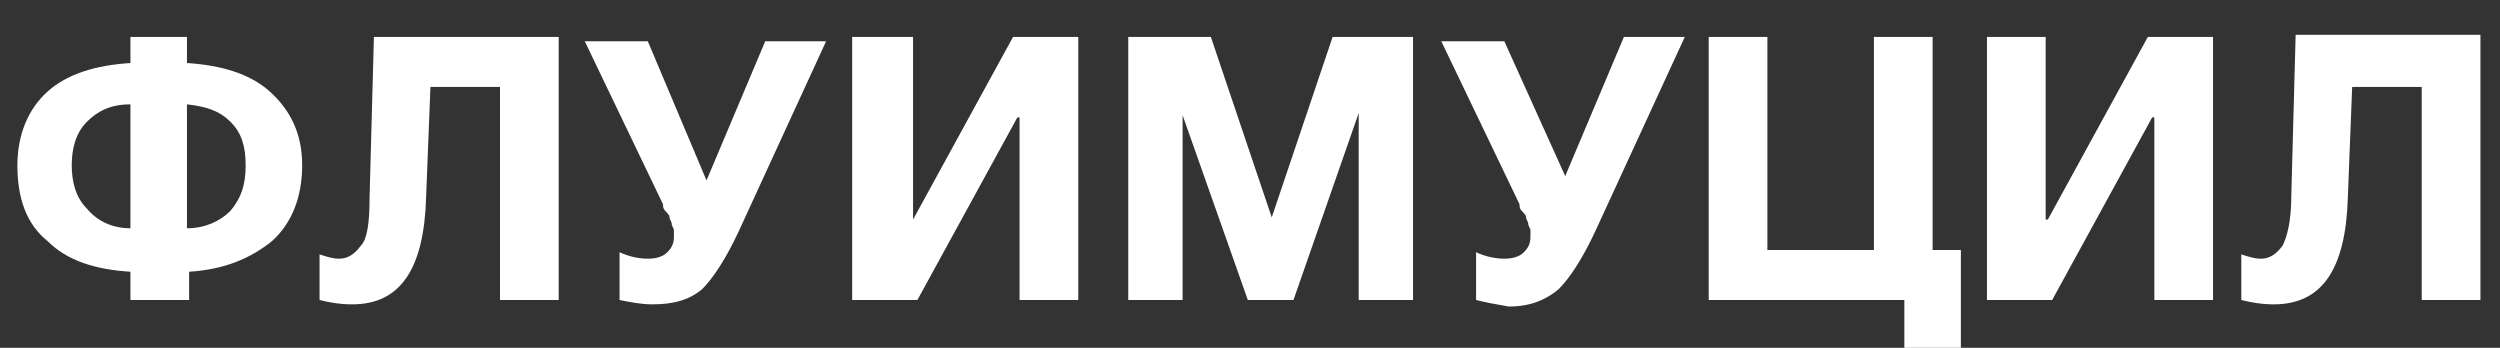
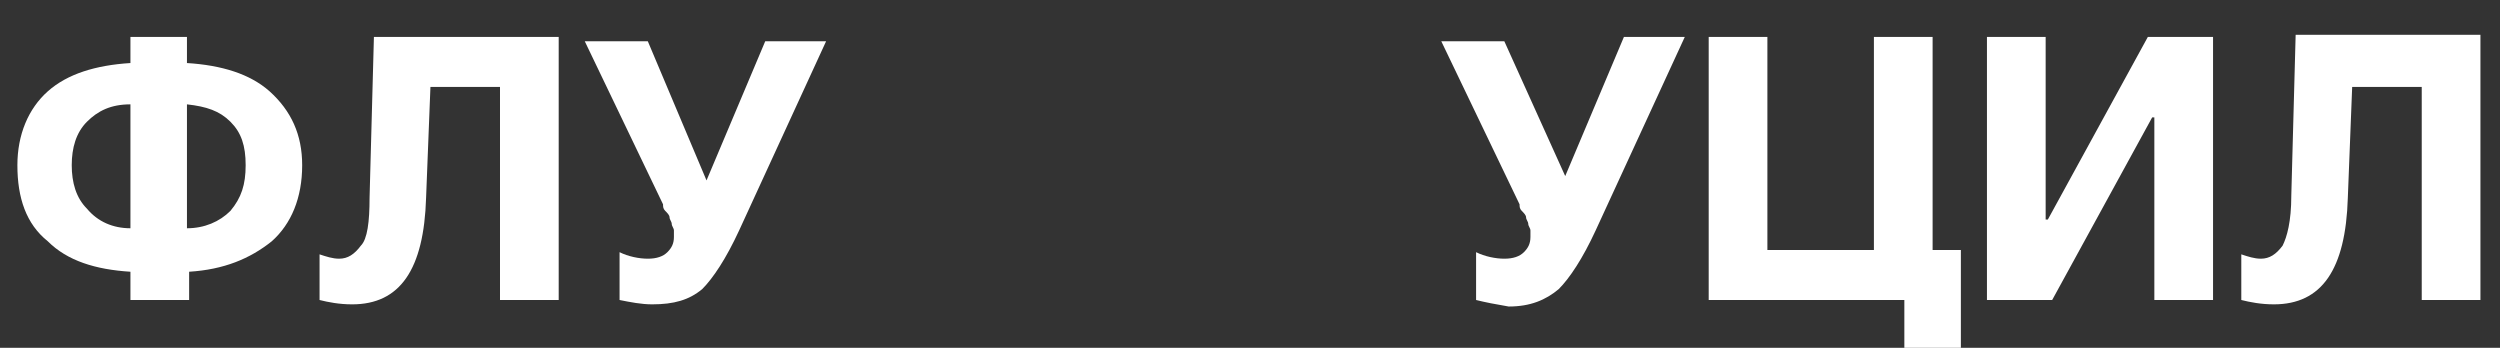
<svg xmlns="http://www.w3.org/2000/svg" version="1.1" id="Слой_1" x="0px" y="0px" viewBox="0 0 115 16" style="enable-background:new 0 0 115 16;" xml:space="preserve" width="115" height="16">
  <rect x="0" y="0" width="115" height="16" fill="#333333" stroke="none" />
  <style type="text/css">
	.st0{enable-background:new    ;}
	.st1{fill:#fff;}
</style>
  <g class="st0">
    <path class="st1" d="M13.9,7.6c0,1.5-0.5,2.7-1.4,3.5c-1,0.8-2.2,1.3-3.8,1.4v1.3H6v-1.3c-1.6-0.1-2.9-0.5-3.8-1.4   c-1-0.8-1.4-2-1.4-3.5c0-1.4,0.5-2.6,1.4-3.4C3.1,3.4,4.4,3,6,2.9V1.7h2.6v1.2c1.6,0.1,2.9,0.5,3.8,1.3C13.4,5.1,13.9,6.2,13.9,7.6   z M6,10.5V4.8c-0.9,0-1.5,0.3-2,0.8s-0.7,1.2-0.7,2c0,0.8,0.2,1.5,0.7,2C4.5,10.2,5.2,10.5,6,10.5z M11.3,7.6c0-0.9-0.2-1.5-0.7-2   c-0.5-0.5-1.1-0.7-2-0.8v5.7c0.8,0,1.5-0.3,2-0.8C11.1,9.1,11.3,8.5,11.3,7.6z" />
    <path class="st1" d="M25.7,1.7v12.1H23V4h-3.2l-0.2,5.1c-0.1,3.3-1.2,4.9-3.4,4.9c-0.6,0-1.1-0.1-1.5-0.2v-2.1   c0.3,0.1,0.6,0.2,0.9,0.2c0.4,0,0.7-0.2,1-0.6C16.9,11,17,10.2,17,9.1l0.2-7.4H25.7z" />
    <path class="st1" d="M28.5,13.8v-2.2c0.4,0.2,0.9,0.3,1.3,0.3c0.4,0,0.7-0.1,0.9-0.3c0.2-0.2,0.3-0.4,0.3-0.7c0-0.1,0-0.2,0-0.3   c0-0.1-0.1-0.2-0.1-0.3s-0.1-0.2-0.1-0.3c0-0.1-0.1-0.2-0.2-0.3c-0.1-0.1-0.1-0.2-0.1-0.3l-3.6-7.5h2.9l2.7,6.4l2.7-6.4h2.8   L34,10.6c-0.6,1.3-1.2,2.2-1.7,2.7C31.7,13.8,31,14,30,14C29.5,14,29,13.9,28.5,13.8z" />
-     <path class="st1" d="M49.6,1.7v12.1h-2.7V5.4h-0.1l-4.6,8.4h-3V1.7H42v8.4H42l4.6-8.4H49.6z" />
-     <path class="st1" d="M51.9,13.8V1.7h3.8l2.8,8.3l2.8-8.3H65v12.1h-2.5V5.2l-3,8.6h-2.1l-3-8.5v8.5H51.9z" />
    <path class="st1" d="M67.9,13.8v-2.2c0.4,0.2,0.9,0.3,1.3,0.3c0.4,0,0.7-0.1,0.9-0.3c0.2-0.2,0.3-0.4,0.3-0.7c0-0.1,0-0.2,0-0.3   c0-0.1-0.1-0.2-0.1-0.3s-0.1-0.2-0.1-0.3c0-0.1-0.1-0.2-0.2-0.3c-0.1-0.1-0.1-0.2-0.1-0.3l-3.6-7.5h2.9L72,8.1l2.7-6.4h2.8   l-4.1,8.9c-0.6,1.3-1.2,2.2-1.7,2.7c-0.6,0.5-1.3,0.8-2.3,0.8C68.8,14,68.3,13.9,67.9,13.8z" />
    <path class="st1" d="M90.2,16.9h-2.6v-3.1h-9V1.7h2.7v9.8h4.9V1.7h2.7v9.8h1.3V16.9z" />
    <path class="st1" d="M101.8,1.7v12.1h-2.7V5.4h-0.1l-4.6,8.4h-3V1.7h2.7v8.4h0.1l4.6-8.4H101.8z" />
    <path class="st1" d="M114.1,1.7v12.1h-2.7V4h-3.2L108,9.1c-0.1,3.3-1.2,4.9-3.4,4.9c-0.6,0-1.1-0.1-1.5-0.2v-2.1   c0.3,0.1,0.6,0.2,0.9,0.2c0.4,0,0.7-0.2,1-0.6c0.2-0.4,0.4-1.1,0.4-2.3l0.2-7.4H114.1z" />
  </g>
</svg>